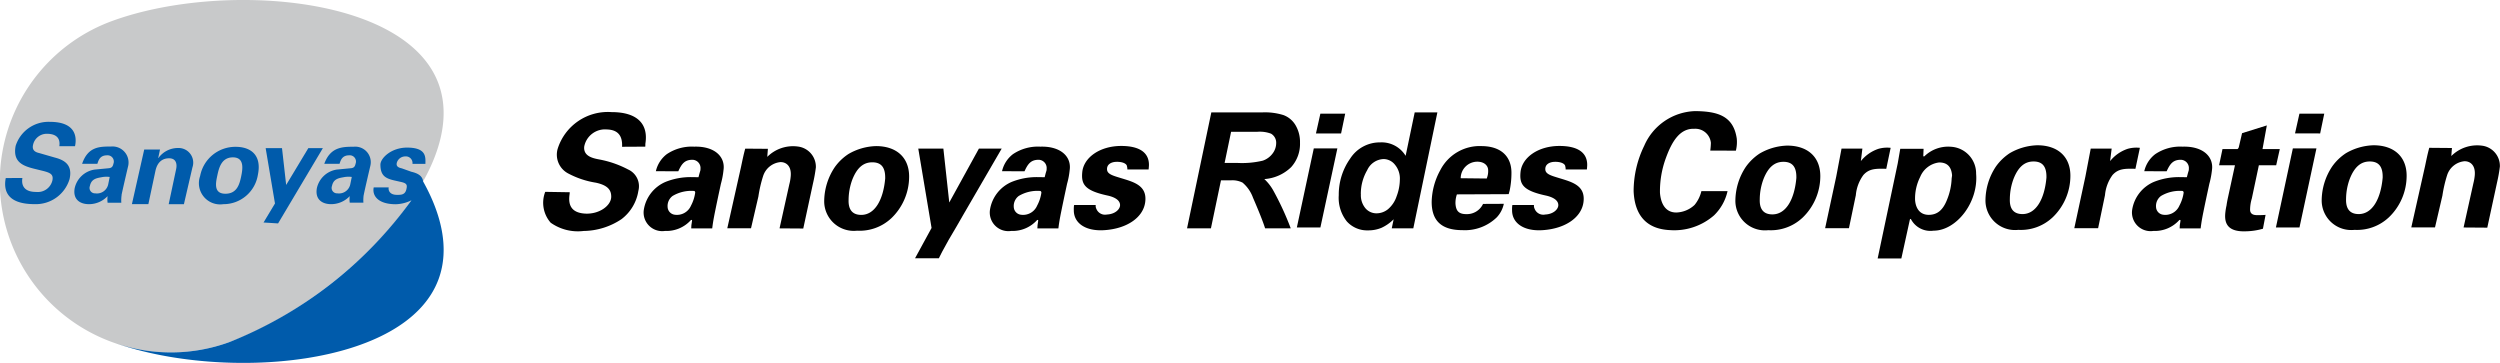
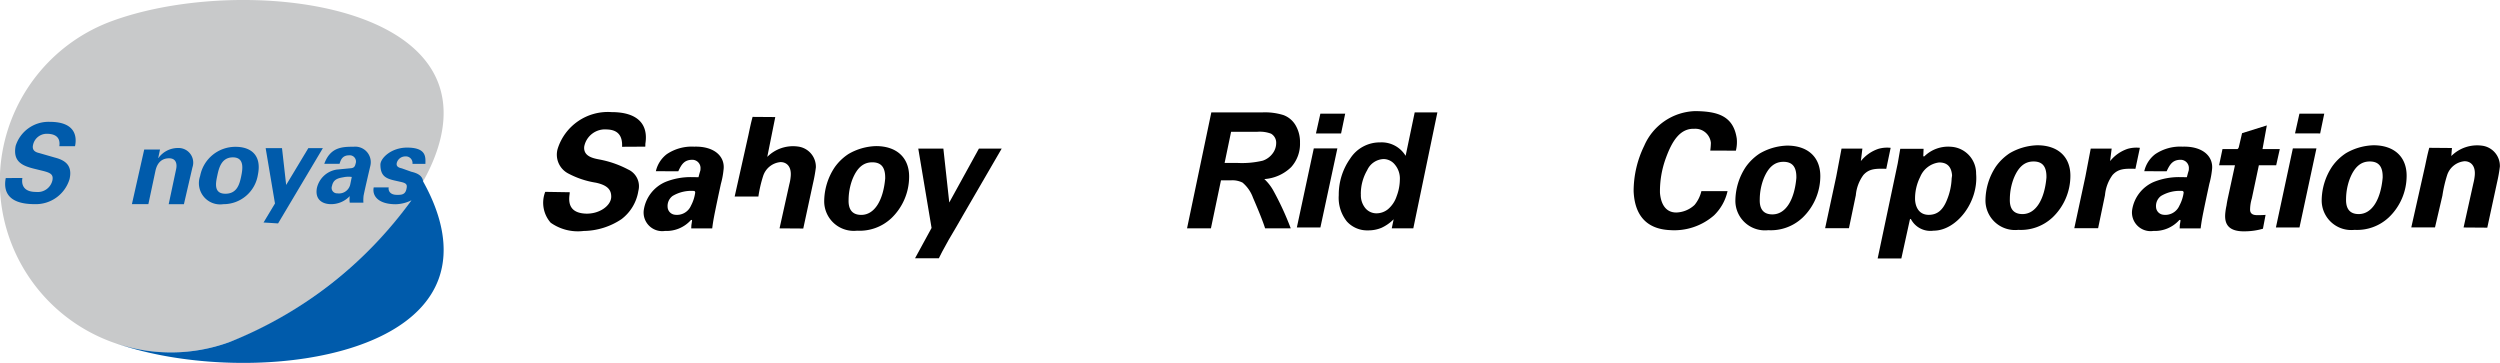
<svg xmlns="http://www.w3.org/2000/svg" id="グループ_1200" data-name="グループ 1200" width="220.45" height="32" viewBox="0 0 220.45 32">
  <defs>
    <clipPath id="clip-path">
      <rect id="長方形_450" data-name="長方形 450" width="220.45" height="32" fill="none" />
    </clipPath>
  </defs>
  <g id="グループ_1170" data-name="グループ 1170" transform="translate(0 0)">
    <g id="グループ_1169" data-name="グループ 1169" clip-path="url(#clip-path)">
      <path id="パス_1289" data-name="パス 1289" d="M20.233,30.164A15.072,15.072,0,1,1,9.923,1.838C19.326-1.586,35.8-.5,38.68,7.408S29.673,26.727,20.233,30.164" transform="translate(0 0)" fill="#c8c9ca" />
      <path id="パス_1290" data-name="パス 1290" d="M2.265,22.529c-.072.385-.066,1.229,1.19,1.229a1.327,1.327,0,0,0,1.452-1.005c.112-.539-.165-.683-.858-.856l-.7-.172c-1.059-.259-1.95-.611-1.681-2.028a3.039,3.039,0,0,1,3.021-2.118c2.315,0,2.383,1.381,2.213,2.146H5.521c.026-.227.153-1.094-1.106-1.094a1.236,1.236,0,0,0-1.215.989c-.116.537.3.652.576.719l1.348.389c.89.228,1.584.677,1.294,1.912a3.106,3.106,0,0,1-3.078,2.195c-2.513,0-2.739-1.289-2.544-2.3Z" transform="translate(-0.288 -6.834)" fill="#005bab" />
      <path id="パス_1291" data-name="パス 1291" d="M43.807,24.275h0c-.056-.509-.5-.73-1.039-.854l-.839-.3c-.209-.047-.537-.131-.438-.5a.774.774,0,0,1,.737-.552.587.587,0,0,1,.642.658h1.141c0-.53.155-1.436-1.617-1.436-1.416,0-2.351.949-2.351,1.5,0,1.008.48,1.23,1.288,1.411l.538.121c.53.12.549.277.462.652-.119.506-.5.483-.839.483-.62,0-.773-.387-.718-.655H39.452c-.148.708.356,1.483,1.949,1.483a3.284,3.284,0,0,0,1.379-.351A36.379,36.379,0,0,1,26.732,38.44a15.029,15.029,0,0,1-10.018.105c9.451,3.293,25.619,2.147,28.466-5.677.953-2.619.287-5.622-1.373-8.593" transform="translate(-6.498 -8.276)" fill="#005bab" />
-       <path id="パス_1292" data-name="パス 1292" d="M14.891,25.416c.054-.32.589-2.592.589-2.592a1.415,1.415,0,0,0-1.523-1.684c-1,0-2.027,0-2.546,1.524h1.345c.1-.288.209-.749.854-.749a.55.55,0,0,1,.561.749c-.06.277-.178.358-.387.387l-1.269.122a2.12,2.12,0,0,0-1.762,1.656c-.171,1.021.524,1.394,1.262,1.394a2.263,2.263,0,0,0,1.645-.71,2.038,2.038,0,0,0,0,.581h1.208a3.346,3.346,0,0,1,.028-.678m-1.174-.988a1.018,1.018,0,0,1-1.151.841.479.479,0,0,1-.475-.645c.118-.557.467-.681.985-.768a2.192,2.192,0,0,1,.763-.034Z" transform="translate(-4.171 -8.219)" fill="#005bab" />
      <path id="パス_1293" data-name="パス 1293" d="M49.829,25.428c.053-.32.587-2.592.587-2.592a1.37,1.37,0,0,0-1.477-1.666c-1,0-2.051.028-2.589,1.505h1.344c.1-.288.211-.749.854-.749a.55.55,0,0,1,.56.749c-.059.277-.175.358-.384.387l-1.271.122a2.119,2.119,0,0,0-1.76,1.656c-.171,1.021.523,1.394,1.26,1.394a2.26,2.26,0,0,0,1.644-.71,1.986,1.986,0,0,0,0,.581H49.8a3.252,3.252,0,0,1,.025-.678m-1.174-.988a1.017,1.017,0,0,1-1.149.841.477.477,0,0,1-.474-.645c.117-.557.465-.681.982-.768a2.207,2.207,0,0,1,.765-.034Z" transform="translate(-17.755 -8.231)" fill="#005bab" />
      <path id="パス_1294" data-name="パス 1294" d="M23.618,26.306H22.276l.658-3.1c.081-.373.043-.946-.623-.946-.595,0-1.041.339-1.206,1.118l-.622,2.927H19.032l1.085-4.817h1.392l-.158.749h.019a2.117,2.117,0,0,1,1.722-.884,1.291,1.291,0,0,1,1.277,1.708Z" transform="translate(-7.4 -8.302)" fill="#005bab" />
      <path id="パス_1295" data-name="パス 1295" d="M33.915,23.669c.374-1.768-.639-2.486-1.952-2.486a3.158,3.158,0,0,0-3.137,2.577,1.873,1.873,0,0,0,2.044,2.48,3.069,3.069,0,0,0,3.046-2.571m-1.472.129c-.139.653-.351,1.521-1.388,1.521s-.861-.922-.721-1.574.347-1.633,1.381-1.633.866,1.034.728,1.686" transform="translate(-11.179 -8.236)" fill="#005bab" />
      <path id="パス_1296" data-name="パス 1296" d="M41.972,21.371l-1.955,3.248-.367-3.248H38.208l.823,4.881-1.009,1.677,1.282.081,3.95-6.639Z" transform="translate(-14.783 -8.309)" fill="#005bab" />
    </g>
  </g>
  <g id="グループ_1172" data-name="グループ 1172" transform="translate(0 0)">
    <g id="グループ_1171" data-name="グループ 1171" clip-path="url(#clip-path)">
      <path id="パス_1297" data-name="パス 1297" d="M308.668,23.322a2.627,2.627,0,0,1,.969-1.506,3.941,3.941,0,0,1,2.415-.66c1.793-.054,2.758.887,2.584,2.073a7.5,7.5,0,0,1-.232,1.208l-.222,1.029-.184.872c-.182.892-.272,1.312-.359,2.024h-1.851l.013-.29s.061-.353.061-.413-.1-.037-.1-.037a2.9,2.9,0,0,1-2.291.966,1.642,1.642,0,0,1-1.871-1.86,3.214,3.214,0,0,1,1.931-2.47,5.976,5.976,0,0,1,2.252-.417l.64.009.086-.329c.125-.423.078-.252.09-.408a.73.73,0,0,0-.707-.8c-.663,0-.943.329-1.25,1.012Zm3.377,1.741a3.223,3.223,0,0,0-1.9.44,1.1,1.1,0,0,0-.439.98.711.711,0,0,0,.61.673,1.35,1.35,0,0,0,1.45-.8,3.42,3.42,0,0,0,.375-1.149s-.01-.13-.1-.14" transform="translate(-119.586 -8.224)" />
      <path id="パス_1298" data-name="パス 1298" d="M351.414,21.913A3.227,3.227,0,0,1,354.126,21a1.8,1.8,0,0,1,1.571,1.846,12.972,12.972,0,0,1-.243,1.37l-.867,4.013-2.091-.015.863-3.891a4.451,4.451,0,0,0,.119-.659c.1-.934-.392-1.293-.891-1.293a1.78,1.78,0,0,0-1.543,1.234,11.68,11.68,0,0,0-.415,1.8l-.652,2.8h-2.091L349.1,22.8c.126-.6.215-1.042.37-1.612l2,.017Z" transform="translate(-135.258 -8.154)" />
      <path id="パス_1299" data-name="パス 1299" d="M256.266,27.383a4.072,4.072,0,0,1-3,1.082,2.608,2.608,0,0,1-2.9-2.567,5.47,5.47,0,0,1,.922-3.018,4.561,4.561,0,0,1,1.228-1.18,5.1,5.1,0,0,1,2.419-.694c1.818,0,2.921,1.014,2.921,2.684a5.079,5.079,0,0,1-1.588,3.693m-.524-3.61c0-.878-.344-1.337-1.137-1.337-.761,0-1.334.444-1.759,1.516a5.186,5.186,0,0,0-.332,1.8c-.027.864.337,1.32,1.115,1.32,1.188,0,1.944-1.3,2.113-3.212Z" transform="translate(-97.341 -8.167)" />
      <path id="パス_1300" data-name="パス 1300" d="M292.347,27.336a4.073,4.073,0,0,1-3,1.083,2.609,2.609,0,0,1-2.9-2.568,5.47,5.47,0,0,1,.922-3.018,4.547,4.547,0,0,1,1.228-1.181,5.11,5.11,0,0,1,2.419-.692c1.818,0,2.92,1.013,2.92,2.683a5.079,5.079,0,0,1-1.587,3.693m-.525-3.61c0-.878-.342-1.337-1.136-1.337-.762,0-1.333.446-1.758,1.515a5.188,5.188,0,0,0-.333,1.8c-.029.865.337,1.323,1.115,1.323,1.186,0,1.944-1.307,2.112-3.212Z" transform="translate(-111.369 -8.15)" />
      <path id="パス_1301" data-name="パス 1301" d="M340.855,27.336a4.076,4.076,0,0,1-3,1.083,2.609,2.609,0,0,1-2.9-2.568,5.461,5.461,0,0,1,.923-3.018,4.49,4.49,0,0,1,1.227-1.181,5.111,5.111,0,0,1,2.42-.692c1.818,0,2.921,1.013,2.921,2.683a5.076,5.076,0,0,1-1.589,3.693m-.524-3.61c0-.878-.345-1.337-1.135-1.337-.763,0-1.336.446-1.76,1.515a5.189,5.189,0,0,0-.333,1.8c-.025.865.339,1.323,1.114,1.323,1.188,0,1.945-1.307,2.114-3.212Z" transform="translate(-130.229 -8.15)" />
      <path id="パス_1302" data-name="パス 1302" d="M85.347,19.226c.047-.949-.345-1.5-1.339-1.527a1.866,1.866,0,0,0-2,1.512c-.1,1,1.089,1.067,1.6,1.188a8.915,8.915,0,0,1,2.274.83,1.62,1.62,0,0,1,.9,1.893,3.876,3.876,0,0,1-1.49,2.488,6.133,6.133,0,0,1-3.341,1.04,4.138,4.138,0,0,1-2.9-.729A2.663,2.663,0,0,1,78.57,23.2l2.167.035-.026.228c-.135.991.246,1.581,1.358,1.654,1.258.078,2.321-.7,2.321-1.492,0-.57-.279-1-1.351-1.232a7.73,7.73,0,0,1-2.415-.8,1.869,1.869,0,0,1-.953-2.2,4.637,4.637,0,0,1,4.742-3.225c2.331,0,3.246,1.089,2.993,2.752-.013.087,0,.19-.015.295Z" transform="translate(-30.492 -6.283)" />
      <path id="パス_1303" data-name="パス 1303" d="M93.93,23.322a2.623,2.623,0,0,1,.966-1.506,3.949,3.949,0,0,1,2.417-.66c1.79-.054,2.758.887,2.581,2.073a7.094,7.094,0,0,1-.23,1.208l-.222,1.029-.183.872c-.181.892-.273,1.312-.36,2.024H97.048l.015-.29s.058-.353.058-.413-.093-.037-.093-.037a2.9,2.9,0,0,1-2.293.966,1.64,1.64,0,0,1-1.868-1.86,3.213,3.213,0,0,1,1.931-2.47,5.961,5.961,0,0,1,2.25-.417l.641.009.086-.329c.126-.423.076-.252.09-.408a.728.728,0,0,0-.706-.8c-.663,0-.944.329-1.249,1.012Zm3.376,1.741a3.224,3.224,0,0,0-1.9.44,1.1,1.1,0,0,0-.439.98.714.714,0,0,0,.611.673,1.349,1.349,0,0,0,1.45-.8A3.434,3.434,0,0,0,97.4,25.2s-.01-.13-.1-.14" transform="translate(-36.096 -8.224)" />
-       <path id="パス_1304" data-name="パス 1304" d="M143.873,23.322a2.626,2.626,0,0,1,.966-1.506,3.952,3.952,0,0,1,2.417-.66c1.791-.054,2.759.887,2.581,2.073a6.869,6.869,0,0,1-.23,1.208l-.221,1.029-.183.872c-.181.892-.273,1.312-.36,2.024h-1.852l.015-.29s.057-.353.057-.413-.093-.037-.093-.037a2.9,2.9,0,0,1-2.291.966,1.64,1.64,0,0,1-1.87-1.86,3.212,3.212,0,0,1,1.932-2.47,5.96,5.96,0,0,1,2.25-.417l.642.009.083-.329c.127-.423.079-.252.09-.408a.726.726,0,0,0-.7-.8c-.663,0-.944.329-1.249,1.012Zm3.375,1.741a3.224,3.224,0,0,0-1.9.44,1.108,1.108,0,0,0-.439.98.714.714,0,0,0,.612.673,1.346,1.346,0,0,0,1.447-.8,3.418,3.418,0,0,0,.376-1.149s-.01-.13-.1-.14" transform="translate(-55.514 -8.224)" />
-       <path id="パス_1305" data-name="パス 1305" d="M108.454,22.033a3.207,3.207,0,0,1,2.712-.91,1.8,1.8,0,0,1,1.573,1.845,13.262,13.262,0,0,1-.246,1.372l-.865,4.011-2.092-.014.864-3.892a3.958,3.958,0,0,0,.117-.659c.1-.934-.389-1.293-.889-1.293a1.778,1.778,0,0,0-1.541,1.235,11.245,11.245,0,0,0-.416,1.8l-.65,2.8h-2.092l1.211-5.412c.126-.6.215-1.041.369-1.609l2,.015Z" transform="translate(-40.796 -8.2)" />
+       <path id="パス_1305" data-name="パス 1305" d="M108.454,22.033a3.207,3.207,0,0,1,2.712-.91,1.8,1.8,0,0,1,1.573,1.845,13.262,13.262,0,0,1-.246,1.372l-.865,4.011-2.092-.014.864-3.892a3.958,3.958,0,0,0,.117-.659c.1-.934-.389-1.293-.889-1.293a1.778,1.778,0,0,0-1.541,1.235,11.245,11.245,0,0,0-.416,1.8h-2.092l1.211-5.412c.126-.6.215-1.041.369-1.609l2,.015Z" transform="translate(-40.796 -8.2)" />
      <path id="パス_1306" data-name="パス 1306" d="M124.808,27.455a4.079,4.079,0,0,1-3,1.082,2.608,2.608,0,0,1-2.9-2.567,5.457,5.457,0,0,1,.922-3.019,4.483,4.483,0,0,1,1.227-1.181,5.1,5.1,0,0,1,2.419-.692c1.819,0,2.921,1.015,2.921,2.684a5.08,5.08,0,0,1-1.587,3.693m-.524-3.609c0-.881-.343-1.339-1.135-1.339-.762,0-1.335.445-1.76,1.514a5.242,5.242,0,0,0-.332,1.8c-.028.863.339,1.323,1.115,1.323,1.188,0,1.945-1.309,2.113-3.212Z" transform="translate(-46.23 -8.195)" />
      <path id="パス_1307" data-name="パス 1307" d="M136.329,27.167l-.674,1.171-.674,1.145-.587,1.069-.278.553h-2.1l1.457-2.672-1.173-7h2.213l.52,4.754,2.616-4.754h2.009Z" transform="translate(-51.327 -8.332)" />
-       <path id="パス_1308" data-name="パス 1308" d="M159.645,23.133a1.069,1.069,0,0,0-.037-.288c-.015-.2-.35-.411-.966-.386-.4.016-.828.208-.789.692.032.4.538.531,1.211.738,1.159.353,2.348.655,2.152,2.128-.179,1.346-1.6,2.332-3.587,2.465-1.683.116-2.707-.627-2.707-1.743a2.707,2.707,0,0,1,.021-.472l1.911-.006a.592.592,0,0,0,.056.342.825.825,0,0,0,.932.5c.719-.032,1.15-.459,1.158-.818.009-.5-.6-.746-1.1-.855-2.014-.435-2.335-.983-2.234-2.054.121-1.3,1.556-2.319,3.432-2.319,1.671,0,2.449.623,2.449,1.666,0,.116-.015.247-.03.41Z" transform="translate(-60.233 -8.187)" />
      <path id="パス_1309" data-name="パス 1309" d="M189.176,26.432H187.1l1.494-6.973h2.079ZM191,18.143h-2.216l.389-1.743h2.189Z" transform="translate(-72.743 -6.376)" />
-       <path id="パス_1310" data-name="パス 1310" d="M222.875,23.133a1.019,1.019,0,0,0-.034-.288c-.017-.2-.353-.411-.967-.386-.4.016-.829.208-.79.692.032.4.54.531,1.211.738,1.161.353,2.347.655,2.152,2.128-.178,1.346-1.6,2.332-3.587,2.465-1.683.116-2.708-.627-2.708-1.743a2.769,2.769,0,0,1,.021-.472l1.911-.006a.591.591,0,0,0,.058.342.821.821,0,0,0,.931.5c.719-.032,1.15-.459,1.156-.818.01-.5-.6-.746-1.1-.855-2.015-.435-2.334-.983-2.233-2.054.12-1.3,1.556-2.319,3.432-2.319,1.67,0,2.448.623,2.448,1.666,0,.116-.014.247-.028.41Z" transform="translate(-84.817 -8.187)" />
      <path id="パス_1311" data-name="パス 1311" d="M330.434,26.432h-2.078l1.494-6.973h2.08Zm1.823-8.29H330.04l.389-1.743h2.189Z" transform="translate(-127.665 -6.376)" />
-       <path id="パス_1312" data-name="パス 1312" d="M208.777,25.331a2.282,2.282,0,0,0-.126.828c.045.585.246.913.951.913a1.569,1.569,0,0,0,1.48-.9l1.832-.009a2.487,2.487,0,0,1-.621,1.192,4.034,4.034,0,0,1-3.028,1.131c-1.92,0-2.713-.895-2.713-2.494a6.049,6.049,0,0,1,.754-2.785,3.909,3.909,0,0,1,3.681-2.133c1.759.022,2.6.985,2.6,2.346a7.626,7.626,0,0,1-.159,1.576l-.085.316Zm2.75-2.215c-.039-.336-.349-.667-.949-.667a1.467,1.467,0,0,0-1.467,1.458l2.293.025a1.679,1.679,0,0,0,.123-.817" transform="translate(-80.307 -8.191)" />
      <path id="パス_1313" data-name="パス 1313" d="M242.445,19.515a6.113,6.113,0,0,0,.055-.683,1.377,1.377,0,0,0-1.457-1.241c-1.279-.051-1.98,1.113-2.52,2.6a8.491,8.491,0,0,0-.513,3.052c.079.963.492,1.73,1.438,1.73a2.464,2.464,0,0,0,1.614-.669,3.015,3.015,0,0,0,.6-1.213l2.306,0a4.256,4.256,0,0,1-1.193,2.135,5.329,5.329,0,0,1-3.879,1.3c-2.218-.1-3.131-1.477-3.209-3.444a9.118,9.118,0,0,1,.934-3.992,5.062,5.062,0,0,1,4.479-3.058c1.989.016,3.388.414,3.682,2.423a3.17,3.17,0,0,1-.078,1.063Z" transform="translate(-91.634 -6.234)" />
      <path id="パス_1314" data-name="パス 1314" d="M268.706,23.175c-.952-.029-1.523-.009-2.019.549a3.512,3.512,0,0,0-.664,1.774l-.608,2.914h-2.1l.98-4.559.466-2.459H266.6l-.134,1.1a3.351,3.351,0,0,1,1.56-1.084,2.781,2.781,0,0,1,1.067-.085Z" transform="translate(-102.375 -8.289)" />
      <path id="パス_1315" data-name="パス 1315" d="M304.655,23.175c-.954-.029-1.522-.009-2.021.549a3.541,3.541,0,0,0-.664,1.774l-.606,2.914h-2.1l.979-4.559.469-2.459h1.846l-.137,1.1a3.347,3.347,0,0,1,1.559-1.084,2.793,2.793,0,0,1,1.067-.085Z" transform="translate(-116.352 -8.289)" />
      <path id="パス_1316" data-name="パス 1316" d="M274.92,21.98c0,.038.069.052.105.018a3.009,3.009,0,0,1,2.345-.833,2.353,2.353,0,0,1,2.208,2.381c.215,2.51-1.734,5.019-3.753,5.019a1.942,1.942,0,0,1-1.991-1.009c-.023-.031-.07-.048-.1.043l-.749,3.415h-2.089l1.77-8.385.222-1.282h2.057Zm2.537,1.694c-.069-.779-.453-1.125-1.141-1.125a2.071,2.071,0,0,0-1.674,1.284,4.223,4.223,0,0,0-.446,2.043c.068.807.491,1.307,1.238,1.293.688-.014,1.2-.376,1.573-1.316a5.526,5.526,0,0,0,.415-1.9c.009-.073.037-.232.034-.276" transform="translate(-105.324 -8.224)" />
      <path id="パス_1317" data-name="パス 1317" d="M323.04,24.532a3.515,3.515,0,0,0-.155,1.026c.026.381.334.444.6.448.186,0,.55,0,.766-.024l-.232,1.222a5.742,5.742,0,0,1-1.452.226c-1.629.076-1.931-.67-1.876-1.516a5.607,5.607,0,0,1,.119-.771c.018-.147.059-.391.137-.743l.605-2.791h-1.4l.3-1.428h1.3c.062,0,.121-.106.138-.167s.288-1.235.288-1.235l2.184-.684-.381,2.087h1.524l-.318,1.428h-1.528Z" transform="translate(-124.473 -7.035)" />
      <path id="パス_1318" data-name="パス 1318" d="M173.364,26.44h-2.106L173.4,16.213h4.541a5.481,5.481,0,0,1,1.825.241,2.075,2.075,0,0,1,1.053.881,2.885,2.885,0,0,1,.4,1.557,3.047,3.047,0,0,1-.781,2.151,3.74,3.74,0,0,1-2.365,1.051,4.1,4.1,0,0,1,.761.956,25.491,25.491,0,0,1,1.569,3.39h-2.26q-.273-.865-1.068-2.7a3.124,3.124,0,0,0-.921-1.332,1.975,1.975,0,0,0-1.046-.2h-.858Zm1.207-5.769h1.116a7.923,7.923,0,0,0,2.25-.2,1.8,1.8,0,0,0,.868-.634,1.522,1.522,0,0,0,.314-.907.919.919,0,0,0-.453-.838,2.775,2.775,0,0,0-1.207-.167h-2.316Z" transform="translate(-66.585 -6.304)" />
      <path id="パス_1319" data-name="パス 1319" d="M199.722,26.44h-1.9l.167-.8a3.687,3.687,0,0,1-1.07.751,2.987,2.987,0,0,1-1.189.227,2.406,2.406,0,0,1-1.866-.785,3.335,3.335,0,0,1-.715-2.32,5.477,5.477,0,0,1,1-3.215,3.1,3.1,0,0,1,2.657-1.438,2.471,2.471,0,0,1,2.239,1.186l.8-3.83h2ZM195.1,23.427a1.787,1.787,0,0,0,.4,1.241,1.274,1.274,0,0,0,.986.447,1.607,1.607,0,0,0,1.016-.373,2.532,2.532,0,0,0,.753-1.141,4.255,4.255,0,0,0,.282-1.472,1.9,1.9,0,0,0-.433-1.3,1.293,1.293,0,0,0-1-.5,1.659,1.659,0,0,0-1.445.977,4.143,4.143,0,0,0-.565,2.114" transform="translate(-75.097 -6.304)" />
    </g>
  </g>
</svg>